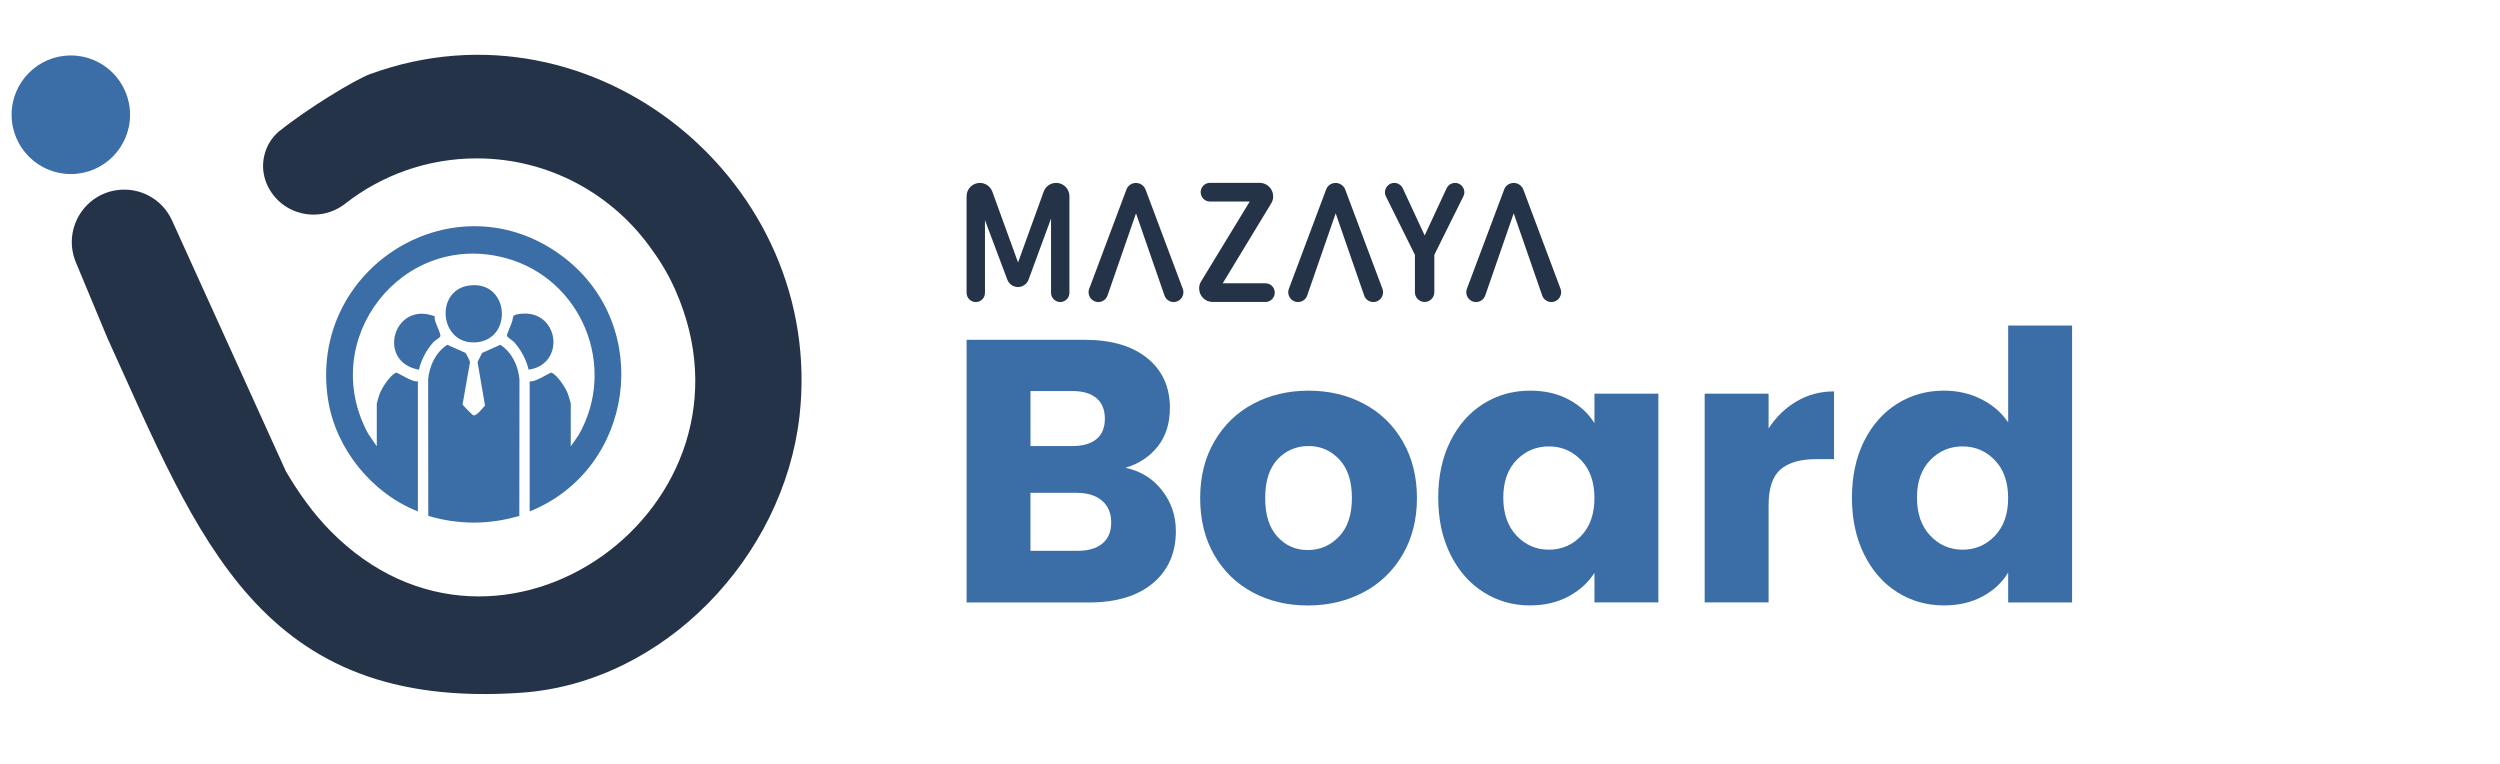
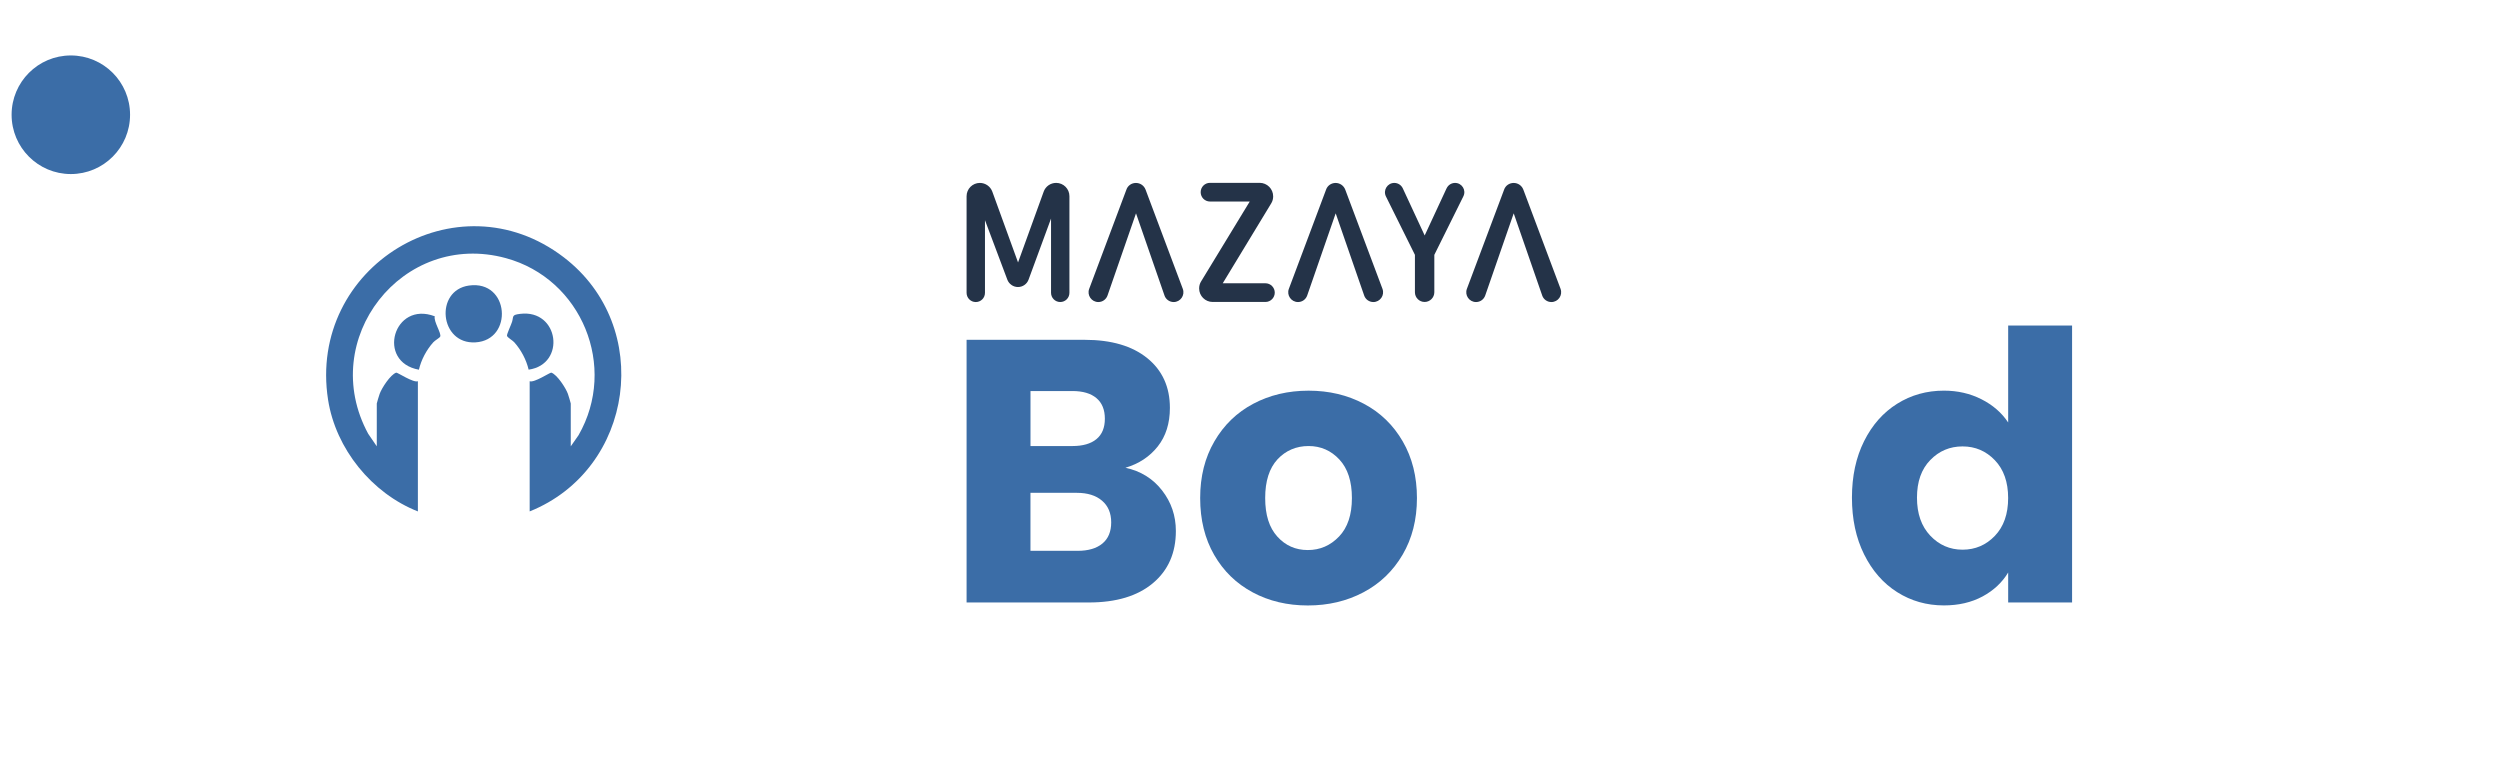
<svg xmlns="http://www.w3.org/2000/svg" width="275" height="84" viewBox="0 0 275 84" fill="none">
  <path d="M127.825 53.942C128.84 55.245 129.345 56.733 129.345 58.409C129.345 60.823 128.504 62.737 126.817 64.151C125.13 65.565 122.781 66.272 119.768 66.272H106.324V37.38H119.315C122.247 37.38 124.541 38.053 126.2 39.396C127.859 40.742 128.689 42.566 128.689 44.869C128.689 46.57 128.242 47.984 127.354 49.108C126.462 50.235 125.278 51.016 123.798 51.454C125.469 51.812 126.814 52.642 127.828 53.945L127.825 53.942ZM113.354 49.065H117.958C119.108 49.065 119.993 48.812 120.61 48.302C121.227 47.796 121.535 47.046 121.535 46.058C121.535 45.07 121.227 44.317 120.61 43.795C119.993 43.273 119.108 43.014 117.958 43.014H113.354V49.065ZM121.267 59.786C121.911 59.252 122.232 58.477 122.232 57.461C122.232 56.446 121.896 55.649 121.223 55.075C120.551 54.498 119.626 54.211 118.448 54.211H113.351V60.591H118.531C119.709 60.591 120.622 60.323 121.264 59.789L121.267 59.786Z" fill="#3B6DA7" />
  <path d="M137.795 65.157C136 64.197 134.588 62.826 133.561 61.042C132.534 59.258 132.019 57.174 132.019 54.788C132.019 52.401 132.54 50.348 133.582 48.552C134.625 46.755 136.049 45.375 137.859 44.415C139.669 43.455 141.695 42.974 143.943 42.974C146.191 42.974 148.217 43.455 150.027 44.415C151.837 45.375 153.262 46.755 154.301 48.552C155.343 50.348 155.864 52.429 155.864 54.788C155.864 57.146 155.337 59.227 154.282 61.023C153.228 62.82 151.788 64.2 149.965 65.16C148.143 66.12 146.108 66.601 143.86 66.601C141.612 66.601 139.592 66.123 137.795 65.16V65.157ZM147.292 59.023C148.239 58.035 148.71 56.621 148.71 54.784C148.71 52.948 148.251 51.534 147.332 50.546C146.413 49.558 145.281 49.064 143.94 49.064C142.599 49.064 141.433 49.552 140.527 50.524C139.623 51.5 139.17 52.92 139.17 54.784C139.17 56.649 139.614 58.035 140.505 59.023C141.396 60.011 142.512 60.505 143.857 60.505C145.201 60.505 146.345 60.011 147.289 59.023H147.292Z" fill="#3B6DA7" />
-   <path d="M159.54 48.527C160.431 46.743 161.643 45.372 163.178 44.412C164.714 43.452 166.425 42.971 168.319 42.971C169.934 42.971 171.353 43.301 172.574 43.959C173.792 44.616 174.732 45.48 175.389 46.552V43.301H182.42V66.265H175.389V63.014C174.705 64.086 173.752 64.95 172.531 65.608C171.31 66.265 169.891 66.595 168.275 66.595C166.41 66.595 164.711 66.108 163.178 65.135C161.643 64.163 160.431 62.777 159.54 60.977C158.649 59.181 158.205 57.103 158.205 54.741C158.205 52.38 158.649 50.312 159.54 48.527ZM173.931 50.626C172.956 49.611 171.772 49.105 170.375 49.105C168.979 49.105 167.791 49.605 166.82 50.608C165.846 51.611 165.362 52.988 165.362 54.745C165.362 56.501 165.849 57.893 166.82 58.921C167.791 59.949 168.979 60.465 170.375 60.465C171.772 60.465 172.959 59.958 173.931 58.943C174.902 57.927 175.389 56.541 175.389 54.785C175.389 53.028 174.902 51.642 173.931 50.626Z" fill="#3B6DA7" />
-   <path d="M197.631 44.144C198.864 43.419 200.233 43.054 201.741 43.054V50.503H199.808C198.053 50.503 196.737 50.88 195.861 51.636C194.982 52.392 194.544 53.714 194.544 55.606V66.265H187.514V43.301H194.544V47.129C195.367 45.866 196.394 44.872 197.628 44.144H197.631Z" fill="#3B6DA7" />
  <path d="M205.05 48.527C205.941 46.743 207.153 45.372 208.688 44.412C210.224 43.452 211.935 42.971 213.828 42.971C215.336 42.971 216.711 43.286 217.96 43.918C219.206 44.548 220.187 45.4 220.899 46.471V35.812H227.929V66.268H220.899V62.974C220.242 64.073 219.302 64.95 218.084 65.608C216.863 66.265 215.444 66.595 213.828 66.595C211.938 66.595 210.224 66.108 208.688 65.135C207.153 64.163 205.941 62.777 205.05 60.977C204.158 59.181 203.714 57.103 203.714 54.741C203.714 52.38 204.158 50.312 205.05 48.527ZM219.437 50.627C218.463 49.611 217.279 49.105 215.882 49.105C214.485 49.105 213.298 49.605 212.327 50.608C211.352 51.611 210.868 52.988 210.868 54.745C210.868 56.501 211.355 57.893 212.327 58.921C213.298 59.949 214.485 60.465 215.882 60.465C217.279 60.465 218.466 59.958 219.437 58.943C220.409 57.927 220.896 56.541 220.896 54.785C220.896 53.028 220.409 51.642 219.437 50.627Z" fill="#3B6DA7" />
  <path d="M7.792 19.146C11.39 19.146 14.307 16.225 14.307 12.623C14.307 9.02 11.39 6.1 7.792 6.1C4.193 6.1 1.276 9.02 1.276 12.623C1.276 16.225 4.193 19.146 7.792 19.146Z" fill="#3B6DA7" />
-   <path d="M40.783 8.119C39.025 8.758 33.734 11.999 30.743 14.416L30.737 14.404C28.994 15.861 28.449 18.306 29.404 20.368C30.934 23.662 35.118 24.634 37.98 22.399C41.967 19.282 46.987 17.423 52.442 17.423C60.431 17.423 67.486 21.412 71.739 27.505C72.719 28.842 73.573 30.299 74.27 31.867C84.862 55.662 54.967 77.317 36.343 58.397C34.462 56.486 32.867 54.263 31.443 51.831L18.92 24.242C17.875 21.939 15.454 20.587 12.951 20.902C9.167 21.378 6.876 25.332 8.347 28.857L11.819 37.195C21.908 59.341 28.578 78.209 57.357 76.199C73.071 75.1 86.179 61.246 87.942 45.805C90.872 20.143 65.377 -0.815 40.783 8.125V8.119Z" fill="#243348" />
  <path d="M58.264 56.257V41.934C58.751 42.138 60.524 40.946 60.647 40.989C61.289 41.214 62.235 42.681 62.467 43.32C62.519 43.462 62.784 44.329 62.784 44.385V49.096L63.638 47.876C67.965 40.338 63.987 30.672 55.658 28.397C44.274 25.286 34.859 37.328 40.502 47.716L41.446 49.096V44.385C41.446 44.329 41.711 43.462 41.764 43.32C41.995 42.681 42.941 41.214 43.583 40.989C43.703 40.946 45.479 42.138 45.967 41.934V56.257C40.909 54.266 36.929 49.38 36.087 43.968C33.814 29.339 50.237 19.285 62.023 28.308C71.961 35.92 69.787 51.624 58.267 56.254L58.264 56.257Z" fill="#3B6DA7" />
-   <path d="M51.206 38.822C51.273 38.887 51.699 39.705 51.702 39.832L50.882 44.484C50.907 44.592 51.97 45.66 52.078 45.688C52.424 45.78 53.102 44.87 53.352 44.607L52.532 39.832L53.028 38.825L55.038 37.924C56.321 38.773 57 40.221 57.141 41.739L57.126 56.748C53.799 57.73 50.438 57.73 47.111 56.748L47.095 41.739C47.237 40.221 47.915 38.776 49.198 37.924L51.212 38.822H51.206Z" fill="#3B6DA7" />
  <path d="M51.582 31.41C56.056 30.777 56.5 37.42 52.297 37.661C48.341 37.89 47.795 31.944 51.582 31.41Z" fill="#3B6DA7" />
  <path d="M47.826 34.79C47.668 35.349 48.597 36.698 48.418 37.032C48.338 37.18 47.853 37.436 47.656 37.658C46.913 38.486 46.33 39.581 46.08 40.668C41.366 39.822 43.287 33.056 47.829 34.794L47.826 34.79Z" fill="#3B6DA7" />
  <path d="M58.15 40.665C57.897 39.578 57.314 38.482 56.574 37.655C56.374 37.433 55.819 37.13 55.769 36.942C55.726 36.775 56.232 35.713 56.327 35.398C56.512 34.79 56.26 34.642 57.209 34.525C61.508 33.991 62.294 40.075 58.15 40.662V40.665Z" fill="#3B6DA7" />
  <path d="M114.803 21.087L111.985 28.869L109.158 21.087C108.948 20.51 108.402 20.121 107.785 20.121C106.984 20.121 106.324 20.772 106.324 21.584V32.212C106.324 32.768 106.774 33.225 107.335 33.225C107.896 33.225 108.347 32.774 108.347 32.212V24.22L110.81 30.771C110.995 31.252 111.461 31.573 111.976 31.573C112.491 31.573 112.963 31.252 113.141 30.762L115.614 24.041V32.209C115.614 32.765 116.065 33.222 116.626 33.222C117.187 33.222 117.637 32.771 117.637 32.209V21.581C117.637 20.778 116.987 20.118 116.176 20.118C115.559 20.118 115.01 20.504 114.803 21.084" fill="#243348" />
  <path d="M129.105 33.225C128.648 33.225 128.238 32.935 128.093 32.503L127.483 30.743L126.767 28.678L124.961 23.467L123.154 28.678L122.438 30.743L121.828 32.503C121.677 32.938 121.273 33.225 120.816 33.225C120.07 33.225 119.546 32.478 119.811 31.771L123.906 20.856C124.057 20.414 124.476 20.124 124.951 20.124C125.426 20.124 125.842 20.414 126.012 20.856L130.107 31.771C130.372 32.478 129.848 33.225 129.102 33.225" fill="#243348" />
  <path d="M134.501 31.16L139.833 22.372C139.978 22.14 140.048 21.875 140.048 21.6C140.048 20.779 139.382 20.112 138.562 20.112H133.101C132.531 20.112 132.074 20.569 132.074 21.14C132.074 21.711 132.531 22.168 133.101 22.168H137.471L132.121 30.956C131.976 31.188 131.905 31.453 131.905 31.728C131.905 32.549 132.571 33.216 133.391 33.216H139.197C139.768 33.216 140.224 32.75 140.224 32.188C140.224 31.626 139.768 31.16 139.197 31.16H134.498H134.501Z" fill="#243348" />
  <path d="M151.069 33.225C150.613 33.225 150.203 32.935 150.058 32.503L149.447 30.743L148.732 28.678L146.925 23.467L145.118 28.678L144.403 30.743L143.792 32.503C143.641 32.938 143.237 33.225 142.781 33.225C142.034 33.225 141.51 32.478 141.775 31.771L145.87 20.856C146.021 20.414 146.447 20.124 146.916 20.124C147.384 20.124 147.807 20.414 147.976 20.856L152.071 31.771C152.337 32.478 151.812 33.225 151.066 33.225" fill="#243348" />
  <path d="M159.123 20.717L156.715 25.903L154.307 20.717C154.137 20.356 153.776 20.121 153.375 20.121C152.614 20.121 152.114 20.924 152.453 21.609L155.642 28.033V32.148C155.642 32.744 156.123 33.216 156.709 33.216C157.295 33.216 157.776 32.734 157.776 32.148V28.033L160.964 21.609C161.316 20.927 160.819 20.121 160.057 20.121C159.657 20.121 159.296 20.353 159.126 20.717" fill="#243348" />
  <path d="M170.653 33.225C170.196 33.225 169.786 32.935 169.641 32.503L169.031 30.743L168.315 28.678L166.508 23.467L164.701 28.678L163.986 30.743L163.375 32.503C163.224 32.938 162.82 33.225 162.364 33.225C161.618 33.225 161.094 32.478 161.359 31.771L165.454 20.856C165.605 20.414 166.03 20.124 166.505 20.124C166.98 20.124 167.396 20.414 167.566 20.856L171.661 31.771C171.92 32.478 171.402 33.225 170.65 33.225" fill="#243348" />
</svg>